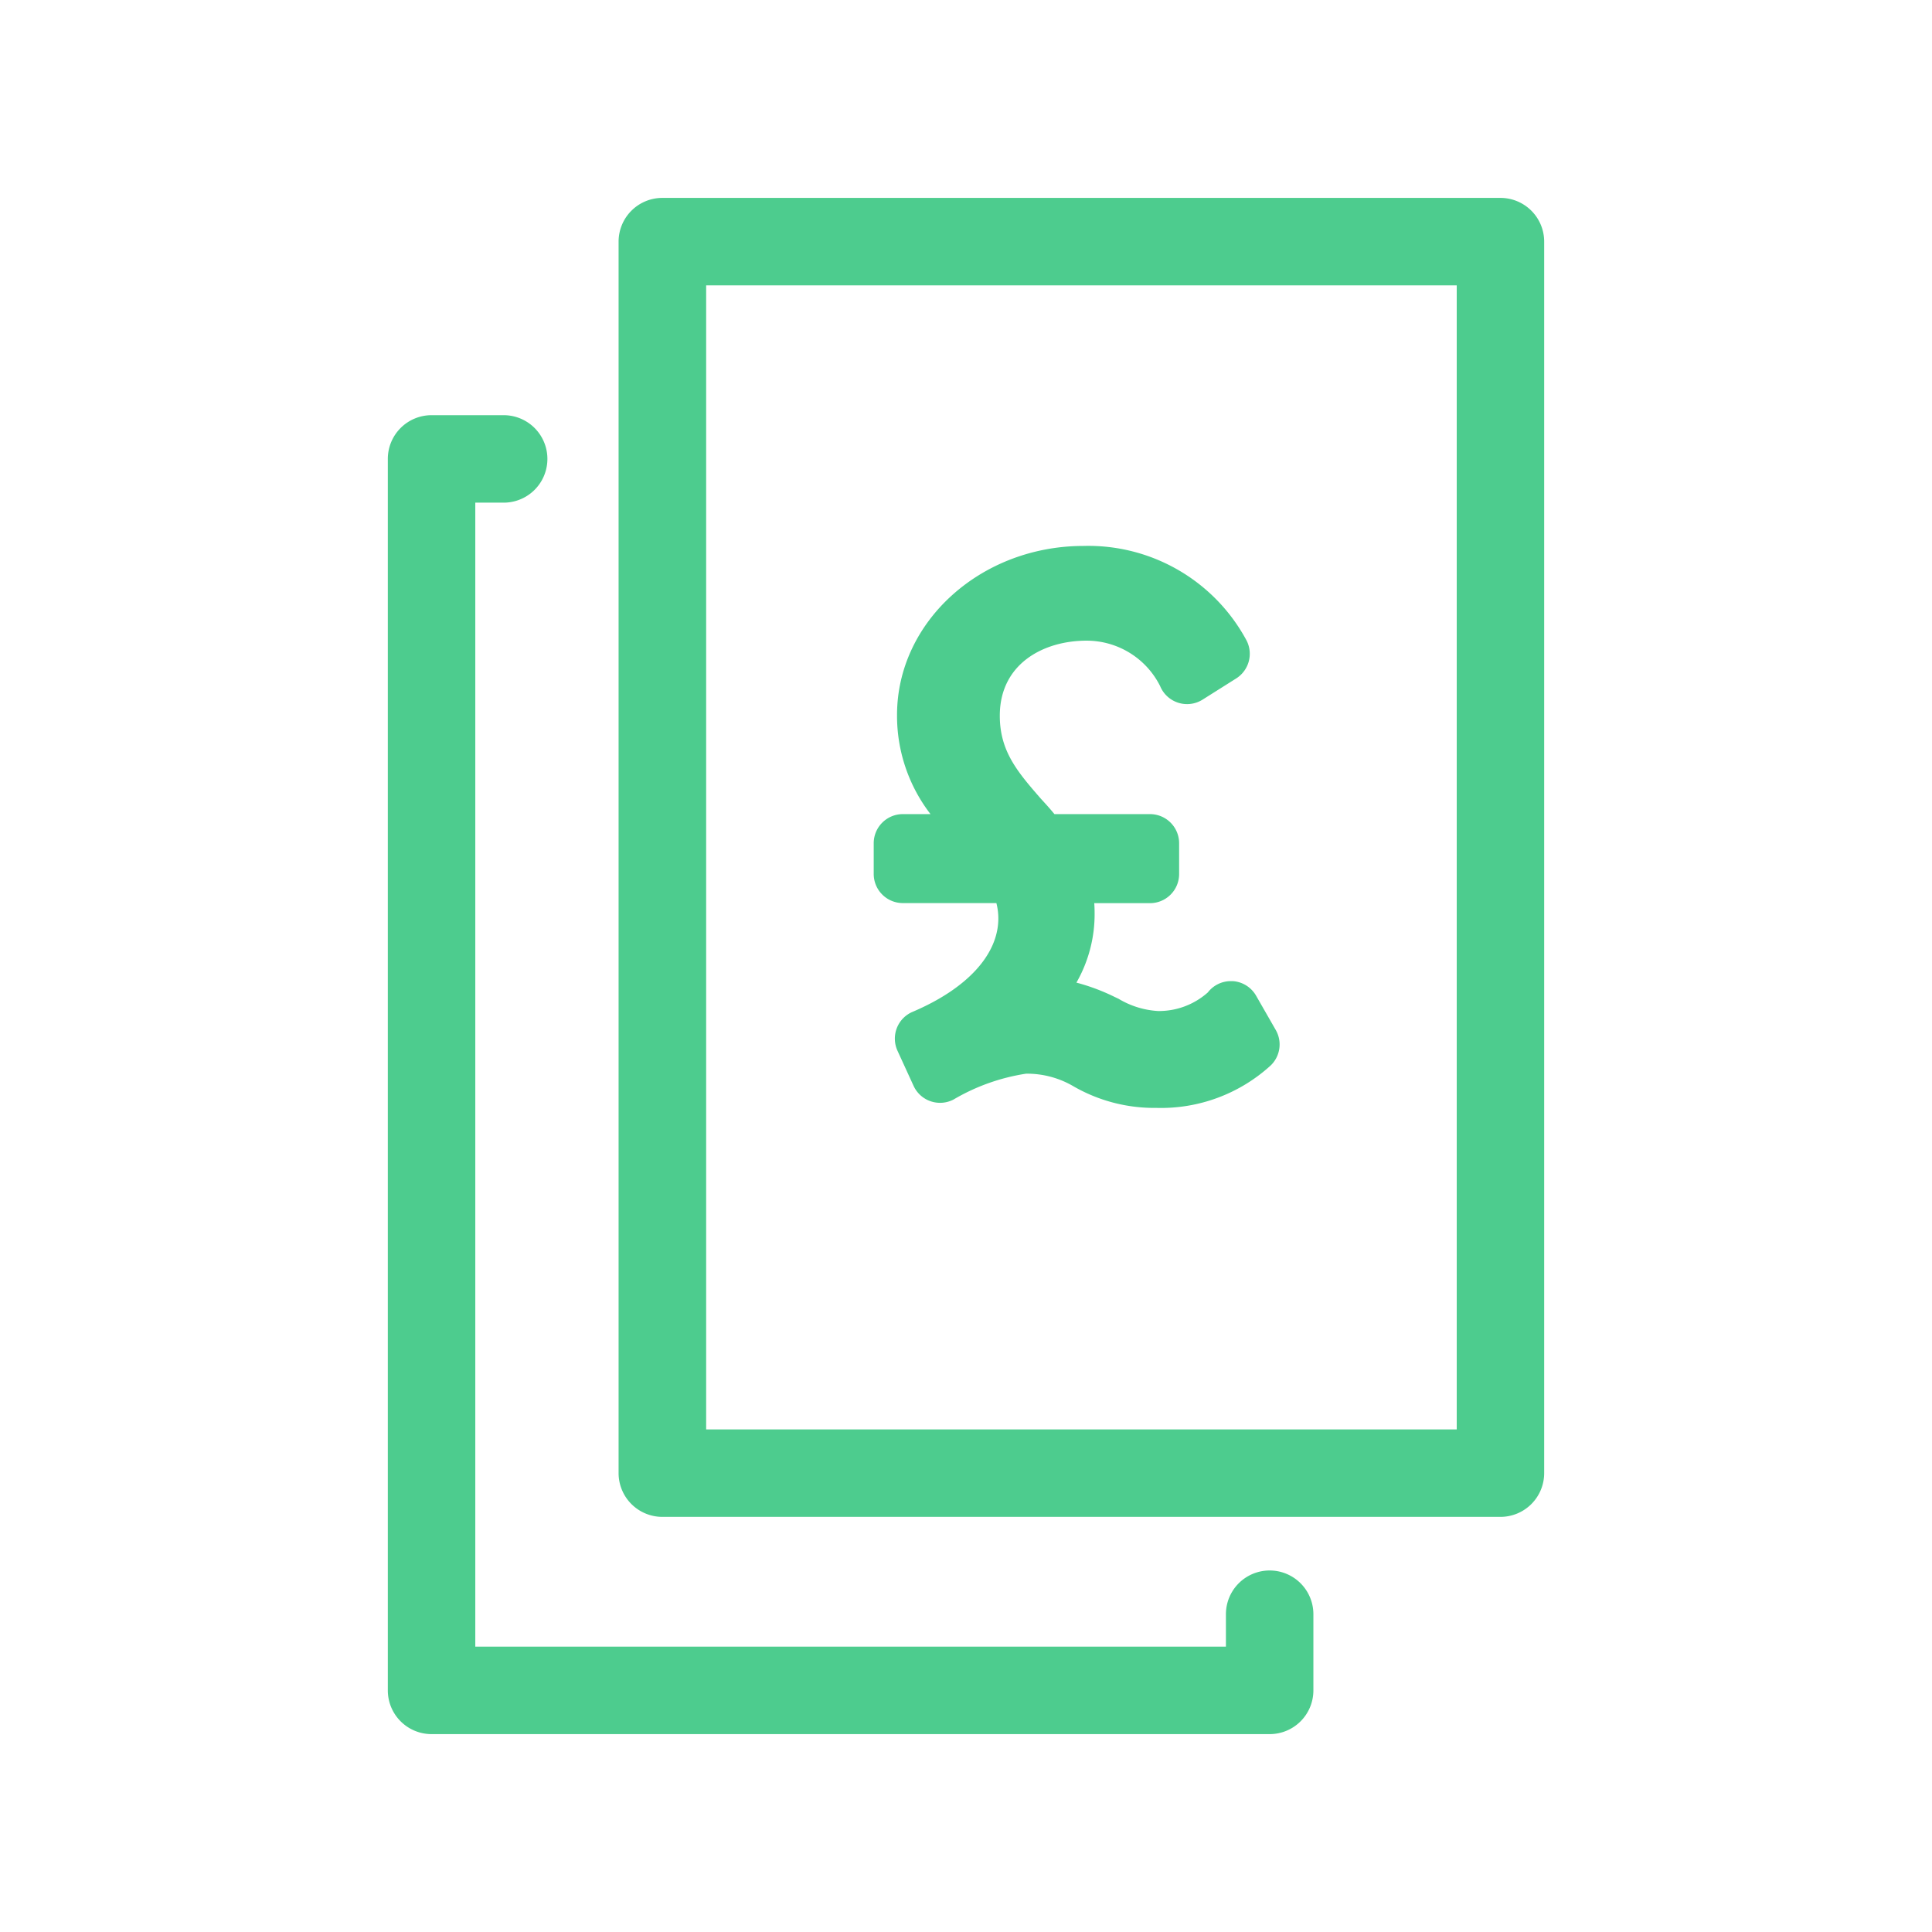
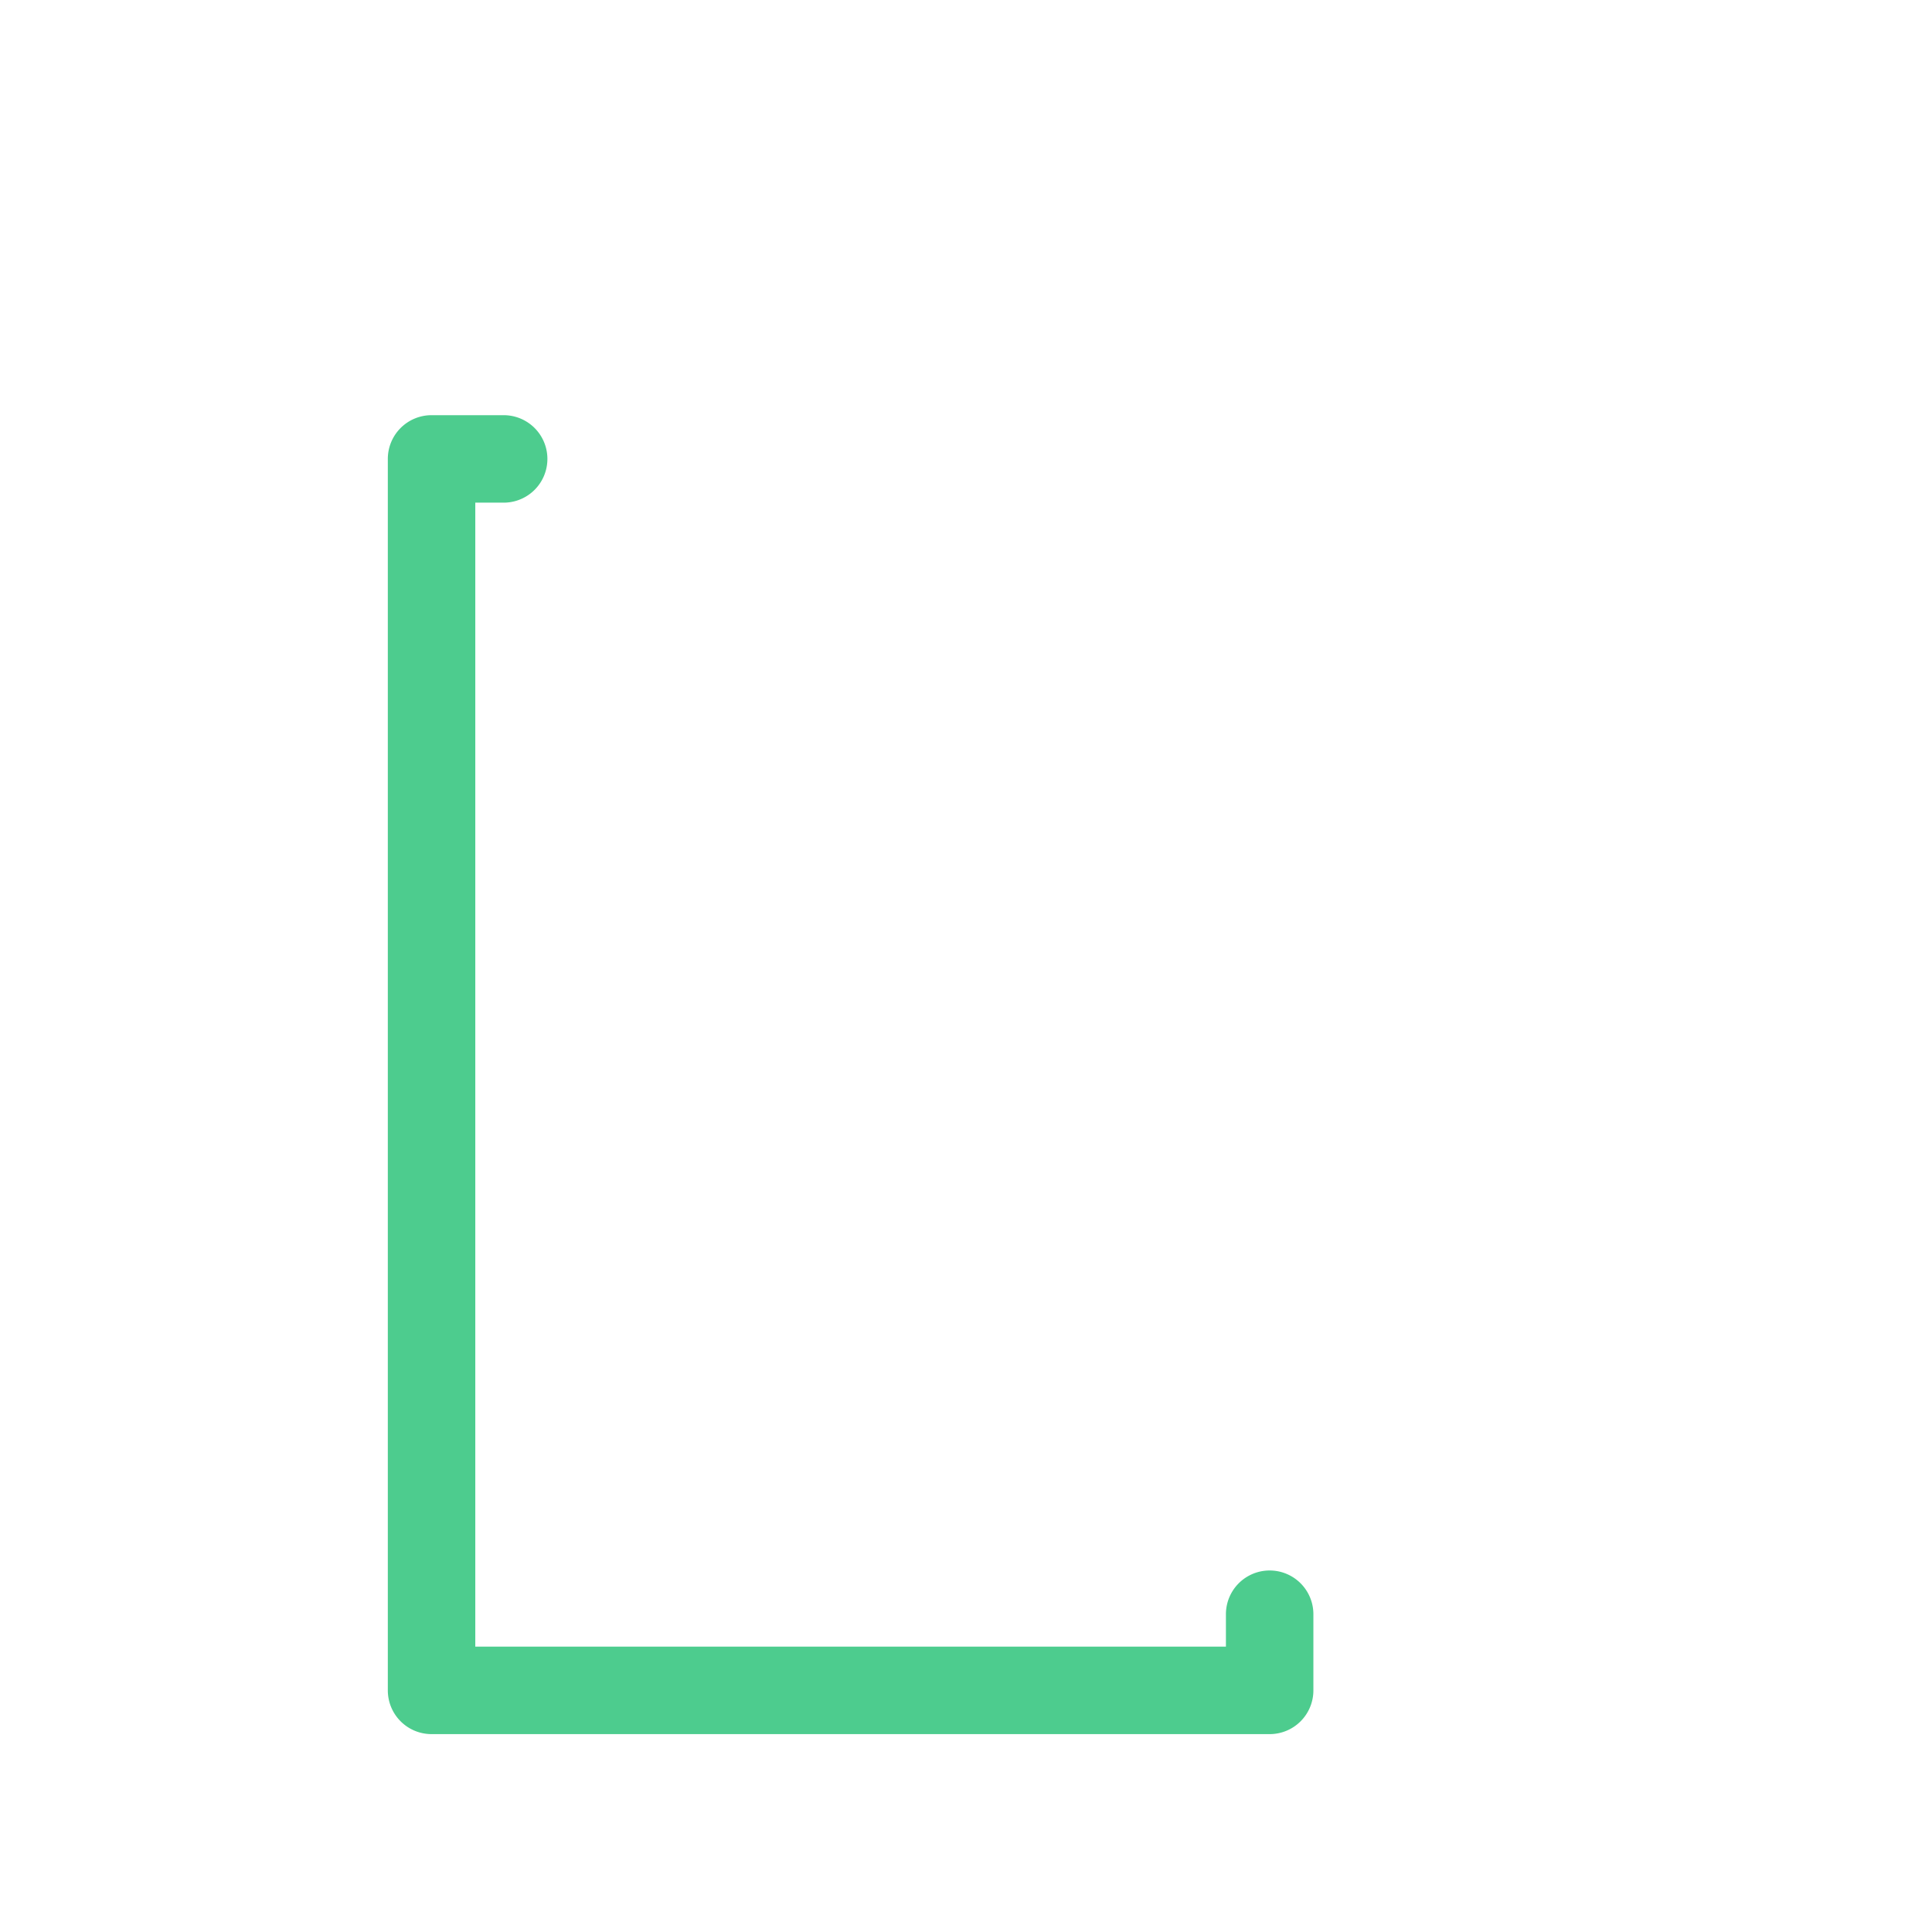
<svg xmlns="http://www.w3.org/2000/svg" width="99" height="99" viewBox="0 0 99 99">
  <defs>
    <clipPath id="clip-Apply">
      <rect width="99" height="99" />
    </clipPath>
  </defs>
  <g id="Apply" clip-path="url(#clip-Apply)">
    <g id="Artwork_2" data-name="Artwork 2" transform="translate(49.5 49.5)">
      <g id="Group_256" data-name="Group 256" transform="translate(-29.627 -39.359)">
        <g id="Group_253" data-name="Group 253" transform="translate(11.825)">
-           <path id="Path_938" data-name="Path 938" d="M51,67.587H8.055a2.243,2.243,0,0,1-2.242-2.242V2.242A2.242,2.242,0,0,1,8.055,0H51a2.241,2.241,0,0,1,2.242,2.242v63.1A2.242,2.242,0,0,1,51,67.587ZM10.3,63.105H48.761V4.482H10.3Z" transform="translate(-5.813)" fill="#4dcc8e" />
-         </g>
+           </g>
        <g id="Group_254" data-name="Group 254" transform="translate(0 11.134)">
          <path id="Path_939" data-name="Path 939" d="M45.187,73.058H2.242A2.24,2.24,0,0,1,0,70.818V7.713a2.24,2.24,0,0,1,2.242-2.24H5.936a2.241,2.241,0,1,1,0,4.482H4.482V68.576H42.946V66.914a2.241,2.241,0,1,1,4.482,0v3.9A2.24,2.24,0,0,1,45.187,73.058Z" transform="translate(0 -5.473)" fill="#4dcc8e" />
        </g>
        <g id="Group_255" data-name="Group 255" transform="translate(24.898 17.839)">
-           <path id="Path_940" data-name="Path 940" d="M32.84,33.567l-1.007-1.756a1.493,1.493,0,0,0-1.194-.747c-.035,0-.069,0-.1,0a1.49,1.49,0,0,0-1.18.58,3.77,3.77,0,0,1-2.553.952,4.436,4.436,0,0,1-2.02-.627l-.191-.09a10.48,10.48,0,0,0-1.969-.738,7.053,7.053,0,0,0,.932-3.588c0-.161-.006-.323-.018-.484h2.856a1.493,1.493,0,0,0,1.493-1.493V24.006a1.493,1.493,0,0,0-1.493-1.5H21.5c-.232-.283-.468-.543-.69-.783-1.2-1.379-2.11-2.433-2.11-4.26,0-2.657,2.232-3.845,4.443-3.845a4.211,4.211,0,0,1,3.774,2.331,1.493,1.493,0,0,0,2.175.69l1.719-1.084a1.494,1.494,0,0,0,.537-1.939,9.2,9.2,0,0,0-8.355-4.852c-5.271,0-9.559,3.888-9.559,8.664a8.251,8.251,0,0,0,1.715,5.078H13.732a1.493,1.493,0,0,0-1.493,1.5v1.566a1.493,1.493,0,0,0,1.493,1.493h4.793a3.146,3.146,0,0,1,.1.785c0,1.853-1.6,3.6-4.392,4.787a1.489,1.489,0,0,0-.81.834,1.5,1.5,0,0,0,.035,1.162l.822,1.794a1.491,1.491,0,0,0,1.359.873,1.483,1.483,0,0,0,.694-.171,10.418,10.418,0,0,1,3.713-1.322,4.7,4.7,0,0,1,2.38.618,8.283,8.283,0,0,0,4.3,1.135,8.336,8.336,0,0,0,5.853-2.173A1.493,1.493,0,0,0,32.84,33.567Z" transform="translate(-12.239 -8.769)" fill="#4dcc8e" />
-         </g>
+           </g>
      </g>
    </g>
  </g>
</svg>